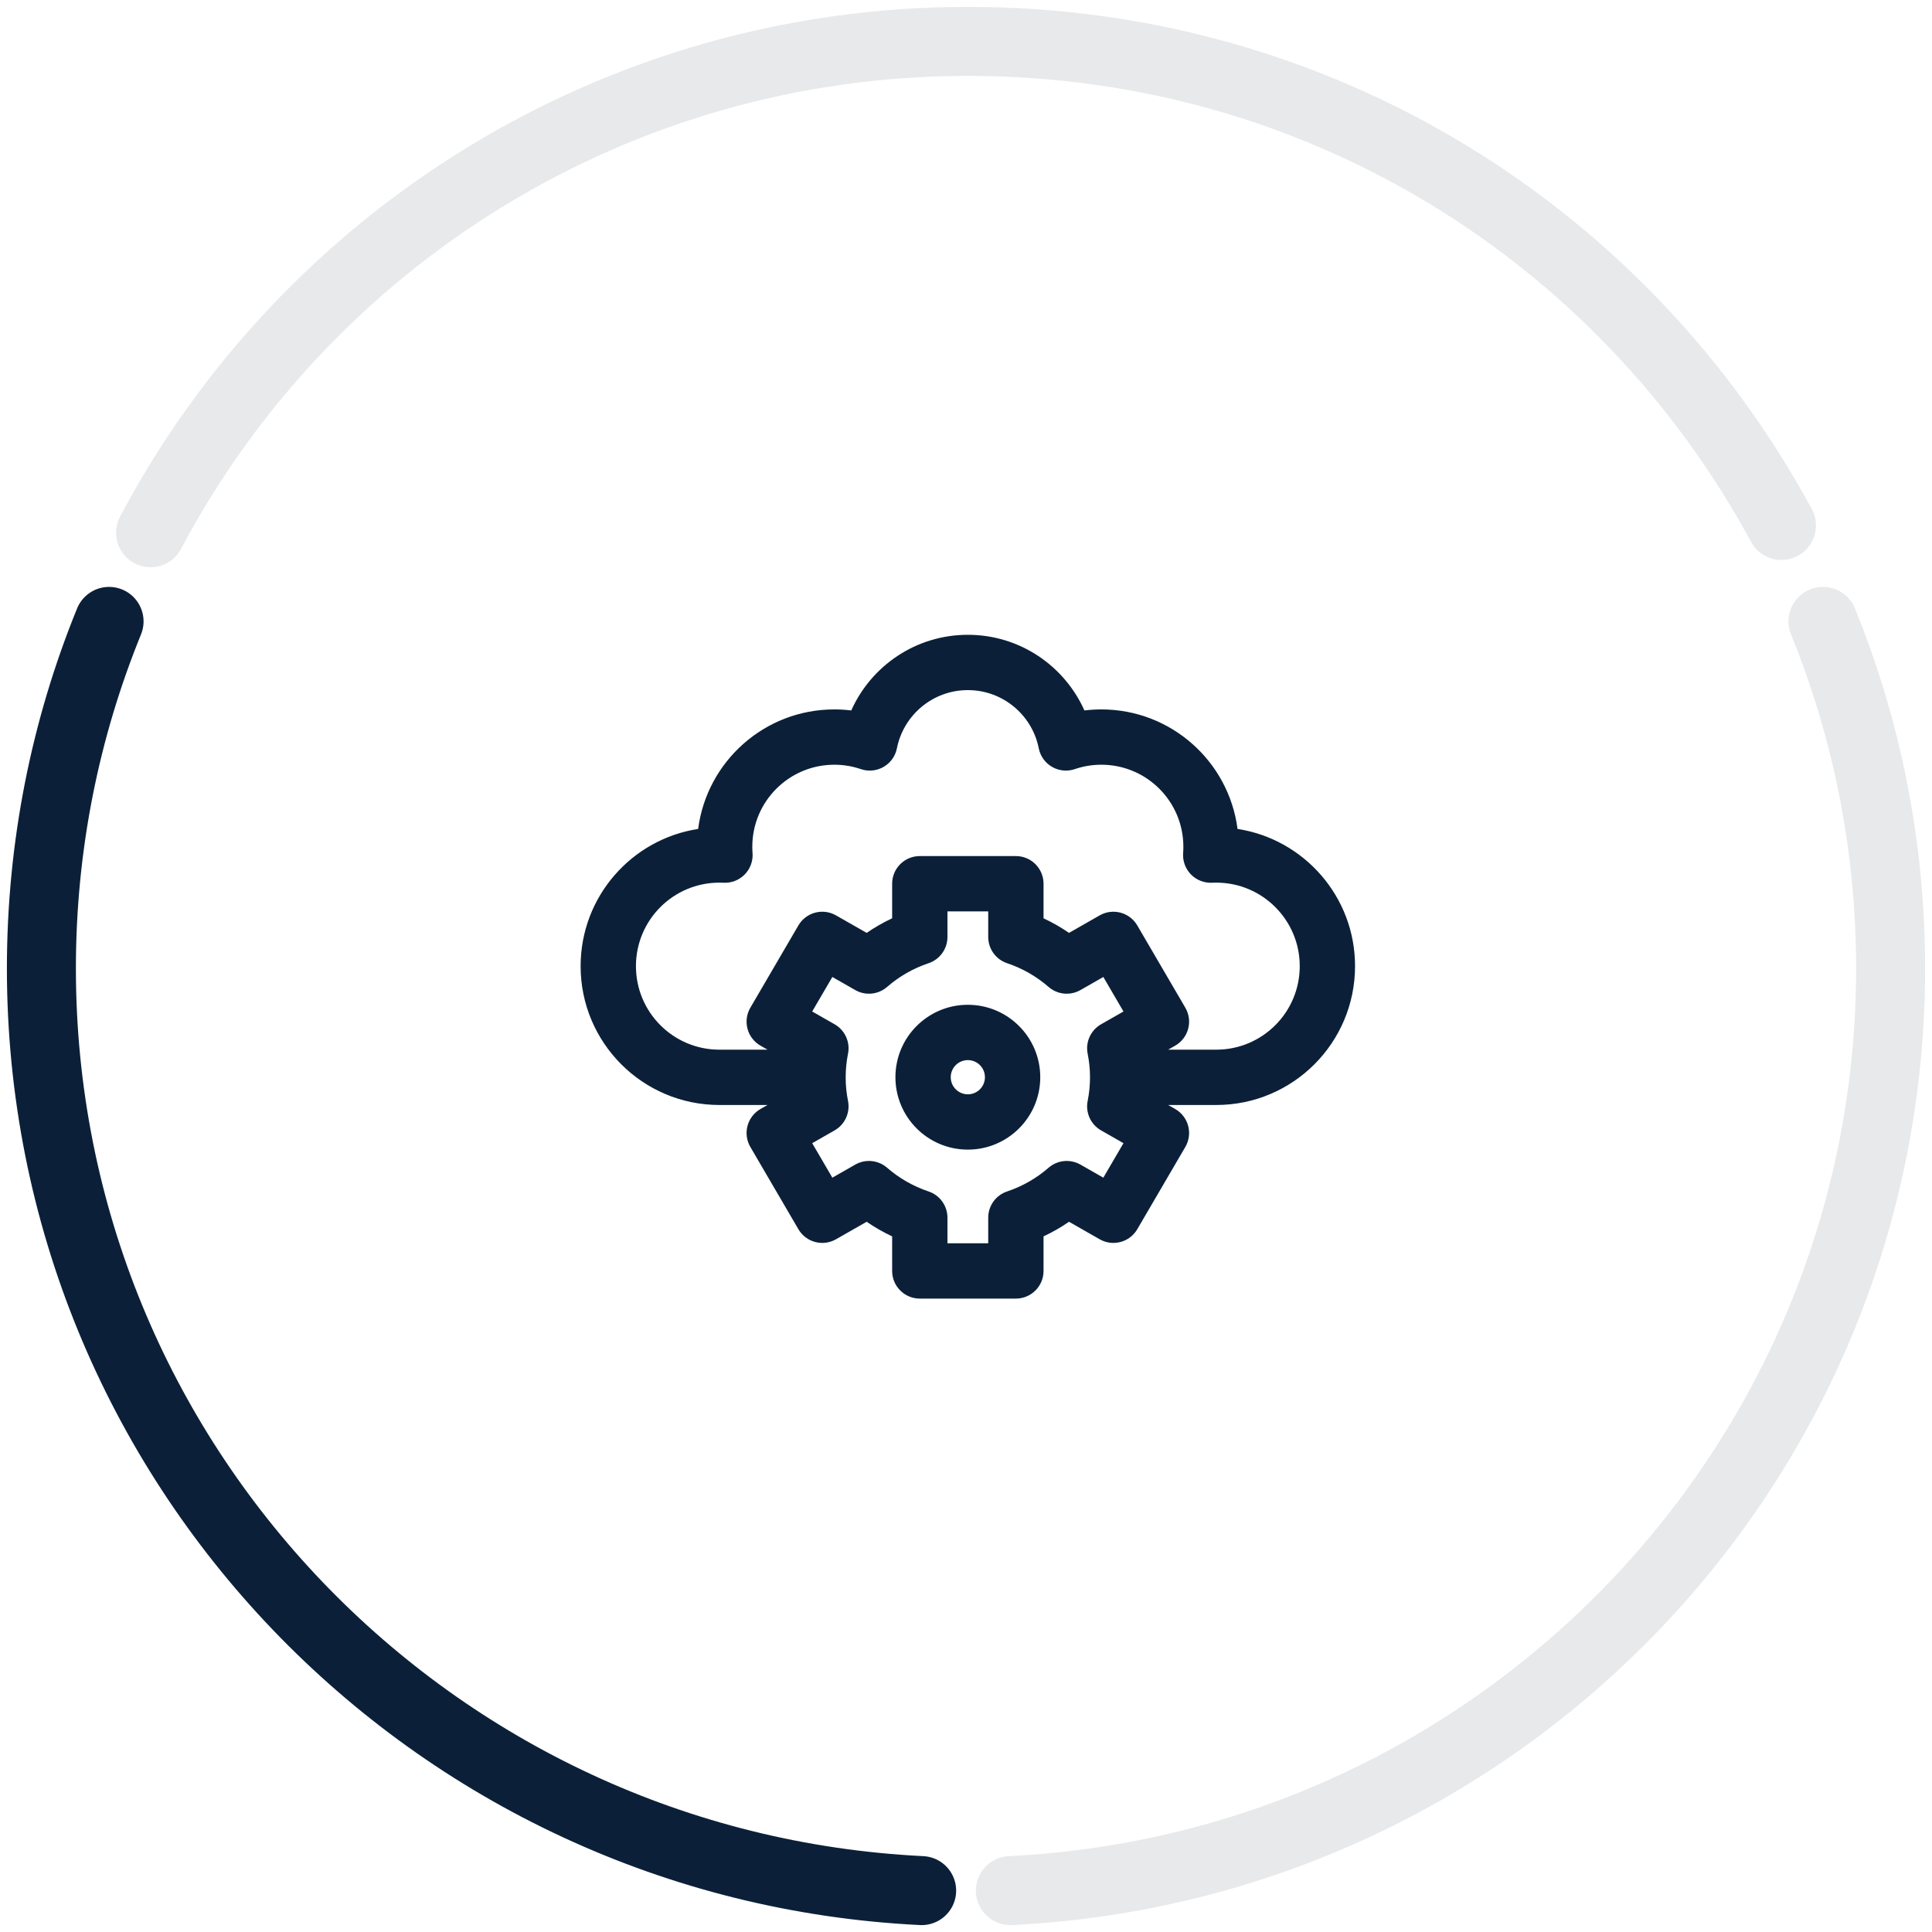
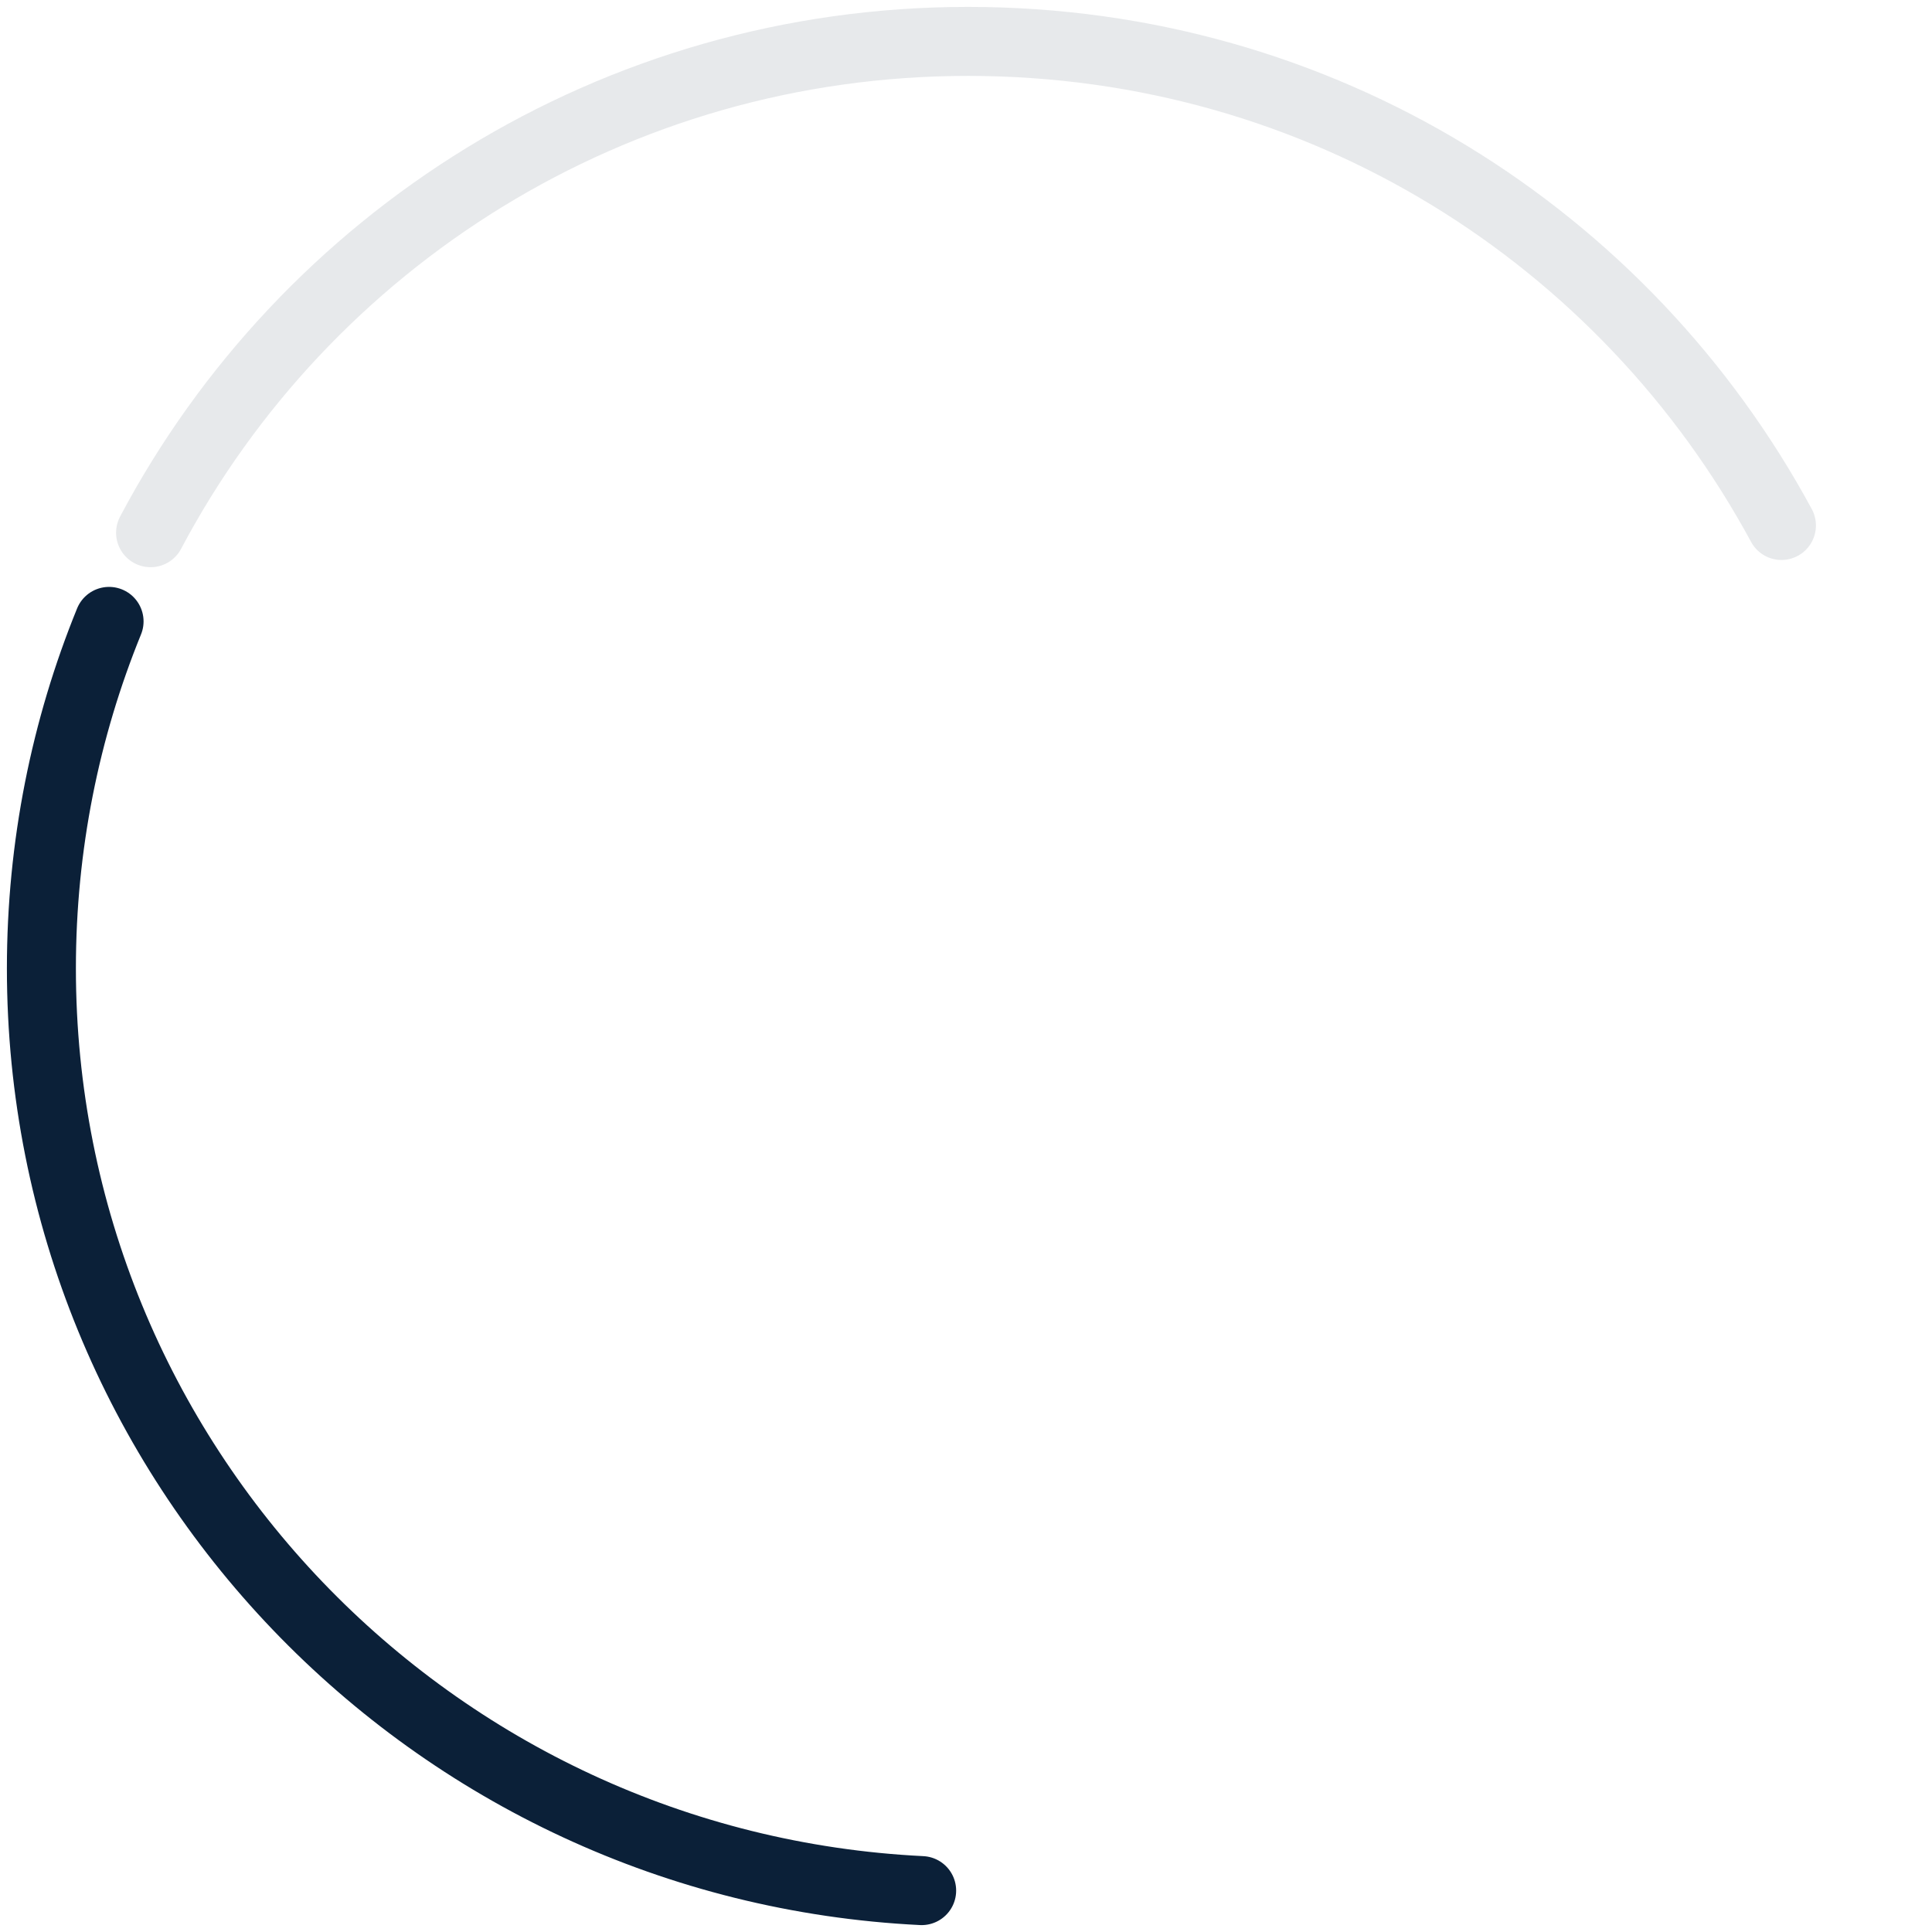
<svg xmlns="http://www.w3.org/2000/svg" width="140" height="140" viewBox="0 0 140 140" fill="none">
  <g id="Frame 234">
    <g id="Group 823">
      <path id="Vector" d="M66.786 137C31.264 135.257 3 106.006 3 70.174C3 61.282 4.74 52.792 7.903 45.029" stroke="#0B2038" stroke-width="5" stroke-miterlimit="10" stroke-linecap="round" />
-       <path id="Vector_2" opacity="0.1" d="M132.098 45.029C135.261 52.792 137.001 61.282 137.001 70.174C137.001 106.006 108.739 135.262 73.215 137" stroke="#0B2038" stroke-width="5" stroke-miterlimit="10" stroke-linecap="round" />
      <path id="Vector_3" opacity="0.1" d="M10.912 38.602C22.12 17.433 44.436 3 70.141 3C95.845 3 117.793 17.194 129.089 38.078" stroke="#0B2038" stroke-width="5" stroke-miterlimit="10" stroke-linecap="round" />
    </g>
-     <path id="icon 3" fill-rule="evenodd" clip-rule="evenodd" d="M70.133 50.008C67.592 50.008 65.47 51.82 64.994 54.225C64.882 54.792 64.53 55.283 64.029 55.572C63.528 55.861 62.927 55.92 62.38 55.733C61.78 55.527 61.134 55.415 60.457 55.415C57.176 55.415 54.515 58.077 54.515 61.359C54.515 61.513 54.521 61.664 54.532 61.813C54.576 62.386 54.371 62.95 53.97 63.362C53.569 63.774 53.01 63.994 52.436 63.966C52.336 63.961 52.235 63.959 52.133 63.959C48.791 63.959 46.083 66.667 46.083 70.011C46.083 73.355 48.791 76.063 52.133 76.063H55.617L55.11 75.774C54.646 75.509 54.306 75.069 54.168 74.552C54.029 74.035 54.103 73.485 54.373 73.023L57.854 67.061C58.408 66.112 59.624 65.786 60.578 66.331L62.802 67.6C63.384 67.2 64.001 66.846 64.648 66.543V64.038C64.648 62.931 65.545 62.034 66.652 62.034H73.615C74.721 62.034 75.619 62.931 75.619 64.038V66.543C76.266 66.846 76.883 67.2 77.464 67.6L79.688 66.331C80.643 65.786 81.858 66.112 82.412 67.061L85.894 73.023C86.163 73.485 86.237 74.035 86.099 74.552C85.96 75.069 85.621 75.509 85.156 75.774L84.65 76.063H88.134C91.475 76.063 94.184 73.355 94.184 70.011C94.184 66.667 91.475 63.959 88.134 63.959C88.032 63.959 87.93 63.961 87.83 63.966C87.256 63.994 86.698 63.774 86.297 63.362C85.896 62.95 85.691 62.386 85.734 61.813C85.746 61.664 85.751 61.513 85.751 61.359C85.751 58.077 83.09 55.415 79.809 55.415C79.133 55.415 78.487 55.527 77.887 55.733C77.34 55.92 76.738 55.861 76.237 55.572C75.736 55.283 75.384 54.792 75.272 54.225C74.797 51.82 72.674 50.008 70.133 50.008ZM52.133 80.072H55.617L55.11 80.361C54.646 80.626 54.306 81.066 54.168 81.583C54.029 82.099 54.103 82.65 54.373 83.112L57.854 89.073C58.408 90.023 59.624 90.348 60.578 89.803L62.802 88.534C63.384 88.935 64.001 89.289 64.648 89.592V92.097C64.648 93.204 65.545 94.101 66.652 94.101H73.615C74.721 94.101 75.619 93.204 75.619 92.097V89.592C76.266 89.289 76.883 88.935 77.464 88.534L79.688 89.803C80.643 90.348 81.858 90.023 82.412 89.073L85.894 83.112C86.163 82.65 86.237 82.099 86.099 81.583C85.96 81.066 85.621 80.626 85.156 80.361L84.65 80.072H88.134C93.69 80.072 98.192 75.567 98.192 70.011C98.192 64.979 94.5 60.81 89.677 60.068C89.043 55.182 84.867 51.407 79.809 51.407C79.394 51.407 78.984 51.432 78.581 51.482C77.138 48.252 73.901 46 70.133 46C66.366 46 63.128 48.252 61.686 51.482C61.283 51.432 60.873 51.407 60.457 51.407C55.399 51.407 51.223 55.182 50.59 60.068C45.767 60.81 42.074 64.979 42.074 70.011C42.074 75.567 46.577 80.072 52.133 80.072ZM68.656 66.042V67.897C68.656 68.759 68.105 69.524 67.288 69.798C66.17 70.171 65.152 70.761 64.283 71.516C63.64 72.075 62.715 72.166 61.975 71.744L60.315 70.796L58.855 73.296L60.479 74.223C61.229 74.651 61.621 75.512 61.45 76.359C61.339 76.911 61.281 77.482 61.281 78.067C61.281 78.653 61.339 79.224 61.45 79.776C61.62 80.623 61.229 81.484 60.479 81.912L58.855 82.839L60.315 85.338L61.975 84.391C62.715 83.969 63.64 84.06 64.283 84.619C65.152 85.374 66.17 85.963 67.288 86.337C68.105 86.61 68.656 87.376 68.656 88.238V90.093H71.61V88.238C71.61 87.376 72.161 86.61 72.979 86.337C74.096 85.963 75.115 85.374 75.983 84.619C76.626 84.06 77.552 83.969 78.292 84.391L79.952 85.338L81.411 82.839L79.788 81.912C79.037 81.484 78.646 80.623 78.816 79.776C78.927 79.224 78.986 78.653 78.986 78.067C78.986 77.482 78.927 76.911 78.816 76.358C78.646 75.512 79.037 74.651 79.788 74.223L81.411 73.296L79.952 70.796L78.292 71.744C77.552 72.166 76.626 72.075 75.983 71.516C75.115 70.761 74.096 70.171 72.979 69.798C72.161 69.524 71.61 68.759 71.61 67.897V66.042H68.656ZM68.894 78.059C68.894 77.374 69.449 76.82 70.133 76.82C70.818 76.82 71.372 77.374 71.372 78.059C71.372 78.743 70.818 79.298 70.133 79.298C69.449 79.298 68.894 78.743 68.894 78.059ZM70.133 72.811C67.235 72.811 64.886 75.161 64.886 78.059C64.886 80.957 67.235 83.306 70.133 83.306C73.031 83.306 75.381 80.957 75.381 78.059C75.381 75.161 73.031 72.811 70.133 72.811Z" fill="#0B2038" />
  </g>
</svg>